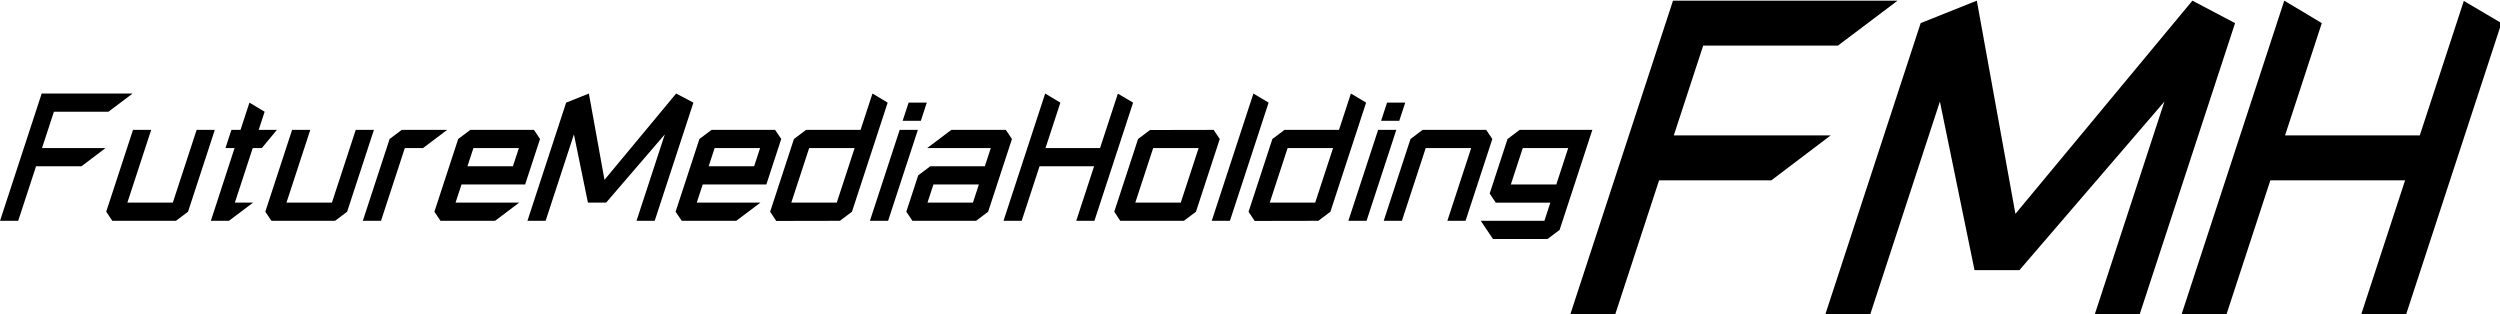
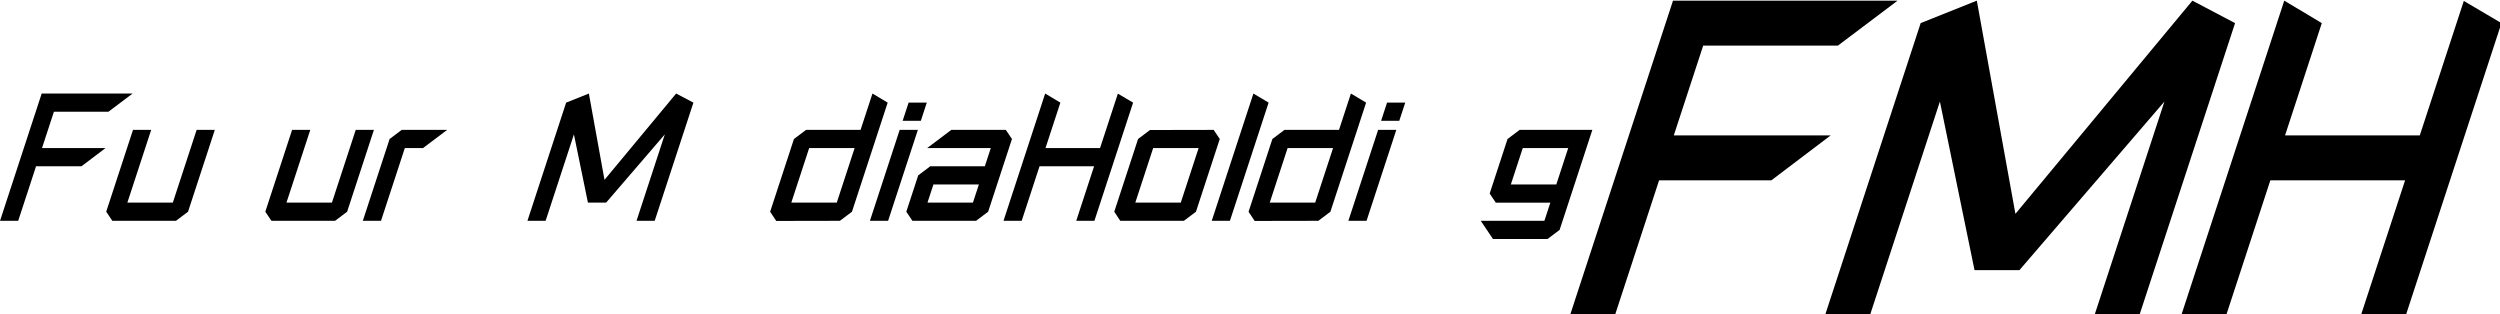
<svg xmlns="http://www.w3.org/2000/svg" xmlns:ns1="http://www.inkscape.org/namespaces/inkscape" xmlns:ns2="http://sodipodi.sourceforge.net/DTD/sodipodi-0.dtd" width="845.599" height="106.319" viewBox="0 0 223.731 28.13" version="1.1" id="svg8" ns1:version="0.92.4 (5da689c313, 2019-01-14)" ns2:docname="FMH_2018.svg">
  <defs id="defs2" />
  <ns2:namedview id="base" pagecolor="#ffffff" bordercolor="#666666" borderopacity="1.0" ns1:pageopacity="0.0" ns1:pageshadow="2" ns1:zoom="0.175" ns1:cx="1197.4543" ns1:cy="134.87362" ns1:document-units="px" ns1:current-layer="g865" showgrid="false" units="px" fit-margin-top="0" fit-margin-left="0" fit-margin-right="0" fit-margin-bottom="0" ns1:window-width="1920" ns1:window-height="1017" ns1:window-x="-8" ns1:window-y="-8" ns1:window-maximized="1" />
  <g ns1:label="Layer 1" ns1:groupmode="layer" id="layer1" transform="translate(125.816,-156.388)">
    <g aria-label="FutureMediaHolding FMH" transform="skewX(-18.127)" style="font-style:normal;font-variant:normal;font-weight:bold;font-stretch:normal;font-size:10.583px;line-height:1.25;font-family:'Droid Sans';-inkscape-font-specification:'Droid Sans Bold';letter-spacing:1.323px;word-spacing:0px;fill:#000000;fill-opacity:1;stroke:none;stroke-width:0.265" id="text817">
      <path d="m -60.012,164.758 -1.627,1.627 h -4.882 v 3.254 h 5.684 l -1.616,1.627 h -4.068 v 4.882 h -1.627 v -11.391 z" style="font-style:normal;font-variant:normal;font-weight:bold;font-stretch:normal;font-size:50.8px;font-family:'Russell Square';-inkscape-font-specification:'Russell Square Bold';letter-spacing:0px;stroke-width:0.068" id="path819" ns1:connector-curvature="0" />
      <path d="m -51.588,175.335 -0.814,0.814 h -5.695 l -0.814,-0.814 v -7.323 h 1.627 v 6.509 h 4.068 v -6.509 h 1.627 z" style="font-style:normal;font-variant:normal;font-weight:bold;font-stretch:normal;font-size:50.8px;font-family:'Russell Square';-inkscape-font-specification:'Russell Square Bold';letter-spacing:0px;stroke-width:0.068" id="path821" ns1:connector-curvature="0" />
-       <path d="m -46.035,174.522 -1.627,1.627 h -1.616 l -0.011,-6.509 h -0.814 v -1.627 h 0.814 v -2.441 l 1.627,0.814 v 1.627 h 1.627 l -0.814,1.627 h -0.814 v 4.882 z" style="font-style:normal;font-variant:normal;font-weight:bold;font-stretch:normal;font-size:50.8px;font-family:'Russell Square';-inkscape-font-specification:'Russell Square Bold';letter-spacing:0px;stroke-width:0.068" id="path823" ns1:connector-curvature="0" />
      <path d="m -37.35,175.335 -0.814,0.814 h -5.695 l -0.814,-0.814 v -7.323 h 1.627 v 6.509 h 4.068 v -6.509 h 1.627 z" style="font-style:normal;font-variant:normal;font-weight:bold;font-stretch:normal;font-size:50.8px;font-family:'Russell Square';-inkscape-font-specification:'Russell Square Bold';letter-spacing:0px;stroke-width:0.068" id="path825" ns1:connector-curvature="0" />
      <path d="m -30.798,168.013 -1.627,1.627 h -1.627 v 6.509 h -1.627 v -7.323 l 0.814,-0.814 z" style="font-style:normal;font-variant:normal;font-weight:bold;font-stretch:normal;font-size:50.8px;font-family:'Russell Square';-inkscape-font-specification:'Russell Square Bold';letter-spacing:0px;stroke-width:0.068" id="path827" ns1:connector-curvature="0" />
-       <path d="m -22.218,174.522 -1.627,1.627 h -4.882 l -0.814,-0.814 v -6.509 l 0.814,-0.814 h 5.695 l 0.814,0.814 v 4.068 h -5.695 v 1.627 z m -1.627,-3.254 v -1.627 h -4.068 v 1.627 z" style="font-style:normal;font-variant:normal;font-weight:bold;font-stretch:normal;font-size:50.8px;font-family:'Russell Square';-inkscape-font-specification:'Russell Square Bold';letter-spacing:0px;stroke-width:0.068" id="path829" ns1:connector-curvature="0" />
      <path d="m -9.559,176.149 h -1.627 v -7.735 l -3.254,6.108 h -1.627 l -3.254,-6.108 v 7.735 h -1.627 v -10.577 l 1.768,-0.814 3.927,7.724 3.884,-7.724 1.812,0.814 z" style="font-style:normal;font-variant:normal;font-weight:bold;font-stretch:normal;font-size:50.8px;font-family:'Russell Square';-inkscape-font-specification:'Russell Square Bold';letter-spacing:0px;stroke-width:0.068" id="path831" ns1:connector-curvature="0" />
-       <path d="m -0.632,174.522 -1.627,1.627 h -4.882 l -0.814,-0.814 v -6.509 l 0.814,-0.814 h 5.695 l 0.814,0.814 v 4.068 H -6.327 v 1.627 z m -1.627,-3.254 v -1.627 h -4.068 v 1.627 z" style="font-style:normal;font-variant:normal;font-weight:bold;font-stretch:normal;font-size:50.8px;font-family:'Russell Square';-inkscape-font-specification:'Russell Square Bold';letter-spacing:0px;stroke-width:0.068" id="path833" ns1:connector-curvature="0" />
      <path d="m 7.829,175.335 -0.814,0.814 -5.695,0.011 -0.814,-0.824 v -6.509 L 1.32,168.013 H 6.201 v -3.254 l 1.627,0.814 z M 6.201,174.522 v -4.882 H 2.133 v 4.882 z" style="font-style:normal;font-variant:normal;font-weight:bold;font-stretch:normal;font-size:50.8px;font-family:'Russell Square';-inkscape-font-specification:'Russell Square Bold';letter-spacing:0px;stroke-width:0.068" id="path835" ns1:connector-curvature="0" />
      <path d="M 11.328,167.199 H 9.701 v -1.627 h 1.627 z m 0,8.95 H 9.701 v -8.136 h 1.627 z" style="font-style:normal;font-variant:normal;font-weight:bold;font-stretch:normal;font-size:50.8px;font-family:'Russell Square';-inkscape-font-specification:'Russell Square Bold';letter-spacing:0px;stroke-width:0.068" id="path837" ns1:connector-curvature="0" />
      <path d="m 20.015,175.335 -0.814,0.814 h -5.695 l -0.814,-0.814 v -3.254 l 0.814,-0.814 h 4.882 v -1.627 h -5.695 l 1.627,-1.627 h 4.882 l 0.814,0.814 z m -1.627,-0.814 v -1.627 h -4.068 v 1.627 z" style="font-style:normal;font-variant:normal;font-weight:bold;font-stretch:normal;font-size:50.8px;font-family:'Russell Square';-inkscape-font-specification:'Russell Square Bold';letter-spacing:0px;stroke-width:0.068" id="path839" ns1:connector-curvature="0" />
      <path d="m 29.792,176.149 h -1.627 v -4.882 h -4.882 v 4.882 h -1.627 v -11.391 l 1.627,0.814 v 4.068 h 4.882 v -4.871 l 1.627,0.803 z" style="font-style:normal;font-variant:normal;font-weight:bold;font-stretch:normal;font-size:50.8px;font-family:'Russell Square';-inkscape-font-specification:'Russell Square Bold';letter-spacing:0px;stroke-width:0.068" id="path841" ns1:connector-curvature="0" />
      <path d="m 38.614,175.335 -0.814,0.814 h -5.695 l -0.803,-0.814 v -6.509 l 0.803,-0.803 5.695,-0.011 0.814,0.814 z m -1.627,-0.814 v -4.882 h -4.068 v 4.882 z" style="font-style:normal;font-variant:normal;font-weight:bold;font-stretch:normal;font-size:50.8px;font-family:'Russell Square';-inkscape-font-specification:'Russell Square Bold';letter-spacing:0px;stroke-width:0.068" id="path843" ns1:connector-curvature="0" />
      <path d="m 41.919,176.149 h -1.627 v -11.391 l 1.627,0.814 z" style="font-style:normal;font-variant:normal;font-weight:bold;font-stretch:normal;font-size:50.8px;font-family:'Russell Square';-inkscape-font-specification:'Russell Square Bold';letter-spacing:0px;stroke-width:0.068" id="path845" ns1:connector-curvature="0" />
      <path d="m 50.645,175.335 -0.814,0.814 -5.695,0.011 -0.814,-0.824 v -6.509 l 0.814,-0.814 h 4.882 v -3.254 l 1.627,0.814 z m -1.627,-0.814 v -4.882 h -4.068 v 4.882 z" style="font-style:normal;font-variant:normal;font-weight:bold;font-stretch:normal;font-size:50.8px;font-family:'Russell Square';-inkscape-font-specification:'Russell Square Bold';letter-spacing:0px;stroke-width:0.068" id="path847" ns1:connector-curvature="0" />
      <path d="m 54.145,167.199 h -1.627 v -1.627 h 1.627 z m 0,8.95 h -1.627 v -8.136 h 1.627 z" style="font-style:normal;font-variant:normal;font-weight:bold;font-stretch:normal;font-size:50.8px;font-family:'Russell Square';-inkscape-font-specification:'Russell Square Bold';letter-spacing:0px;stroke-width:0.068" id="path849" ns1:connector-curvature="0" />
-       <path d="m 63.005,176.149 h -1.627 v -6.509 h -4.068 v 6.509 h -1.627 v -7.323 l 0.814,-0.814 h 5.695 l 0.814,0.814 z" style="font-style:normal;font-variant:normal;font-weight:bold;font-stretch:normal;font-size:50.8px;font-family:'Russell Square';-inkscape-font-specification:'Russell Square Bold';letter-spacing:0px;stroke-width:0.068" id="path851" ns1:connector-curvature="0" />
      <path d="m 71.69,176.963 -0.814,0.814 h -4.882 l -1.627,-1.627 h 5.695 v -1.627 h -4.882 l -0.814,-0.814 v -4.882 l 0.814,-0.814 h 6.509 z m -1.627,-4.068 v -3.254 h -4.068 v 3.254 z" style="font-style:normal;font-variant:normal;font-weight:bold;font-stretch:normal;font-size:50.8px;font-family:'Russell Square';-inkscape-font-specification:'Russell Square Bold';letter-spacing:0px;stroke-width:0.068" id="path853" ns1:connector-curvature="0" />
      <g id="g865" transform="matrix(2.47,0,0,2.47,-733.379,-190.505)">
        <path id="path855" style="font-style:normal;font-variant:normal;font-weight:bold;font-stretch:normal;font-size:50.8px;font-family:'Russell Square';-inkscape-font-specification:'Russell Square Bold';letter-spacing:0px;stroke-width:0.068" d="m 335.464,140.467 -1.627,1.627 h -4.882 v 3.254 h 5.684 l -1.616,1.627 h -4.068 v 4.882 h -1.627 v -11.391 z" ns1:connector-curvature="0" />
        <path id="path857" style="font-style:normal;font-variant:normal;font-weight:bold;font-stretch:normal;font-size:50.8px;font-family:'Russell Square';-inkscape-font-specification:'Russell Square Bold';letter-spacing:0px;stroke-width:0.068" d="m 347.957,151.857 h -1.627 v -7.735 l -3.254,6.108 h -1.627 l -3.254,-6.108 v 7.735 h -1.627 v -10.577 l 1.768,-0.814 3.927,7.724 3.884,-7.724 1.812,0.814 z" ns1:connector-curvature="0" />
        <path id="path859" style="font-style:normal;font-variant:normal;font-weight:bold;font-stretch:normal;font-size:50.8px;font-family:'Russell Square';-inkscape-font-specification:'Russell Square Bold';letter-spacing:0px;stroke-width:0.068" d="m 357.611,151.857 h -1.627 v -4.882 h -4.882 v 4.882 h -1.627 v -11.391 l 1.627,0.814 v 4.068 h 4.882 v -4.871 l 1.627,0.803 z" ns1:connector-curvature="0" />
      </g>
    </g>
  </g>
</svg>